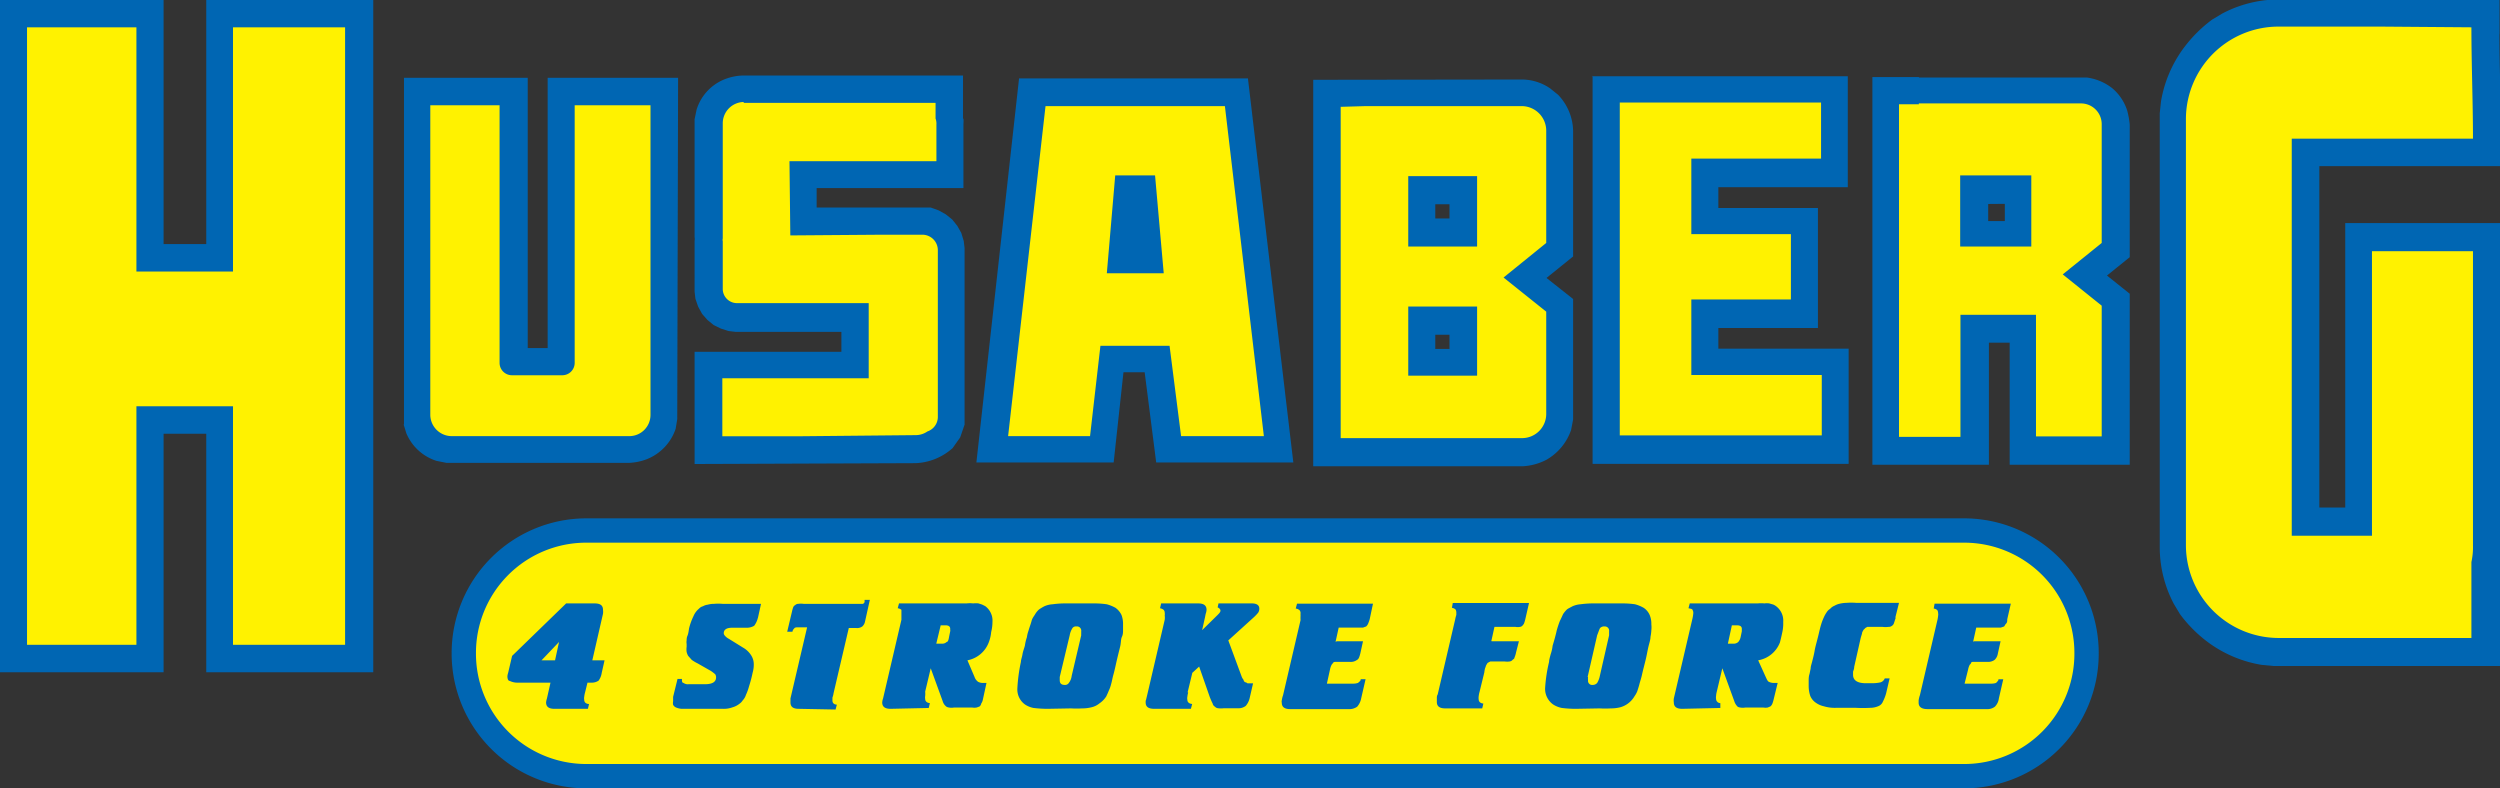
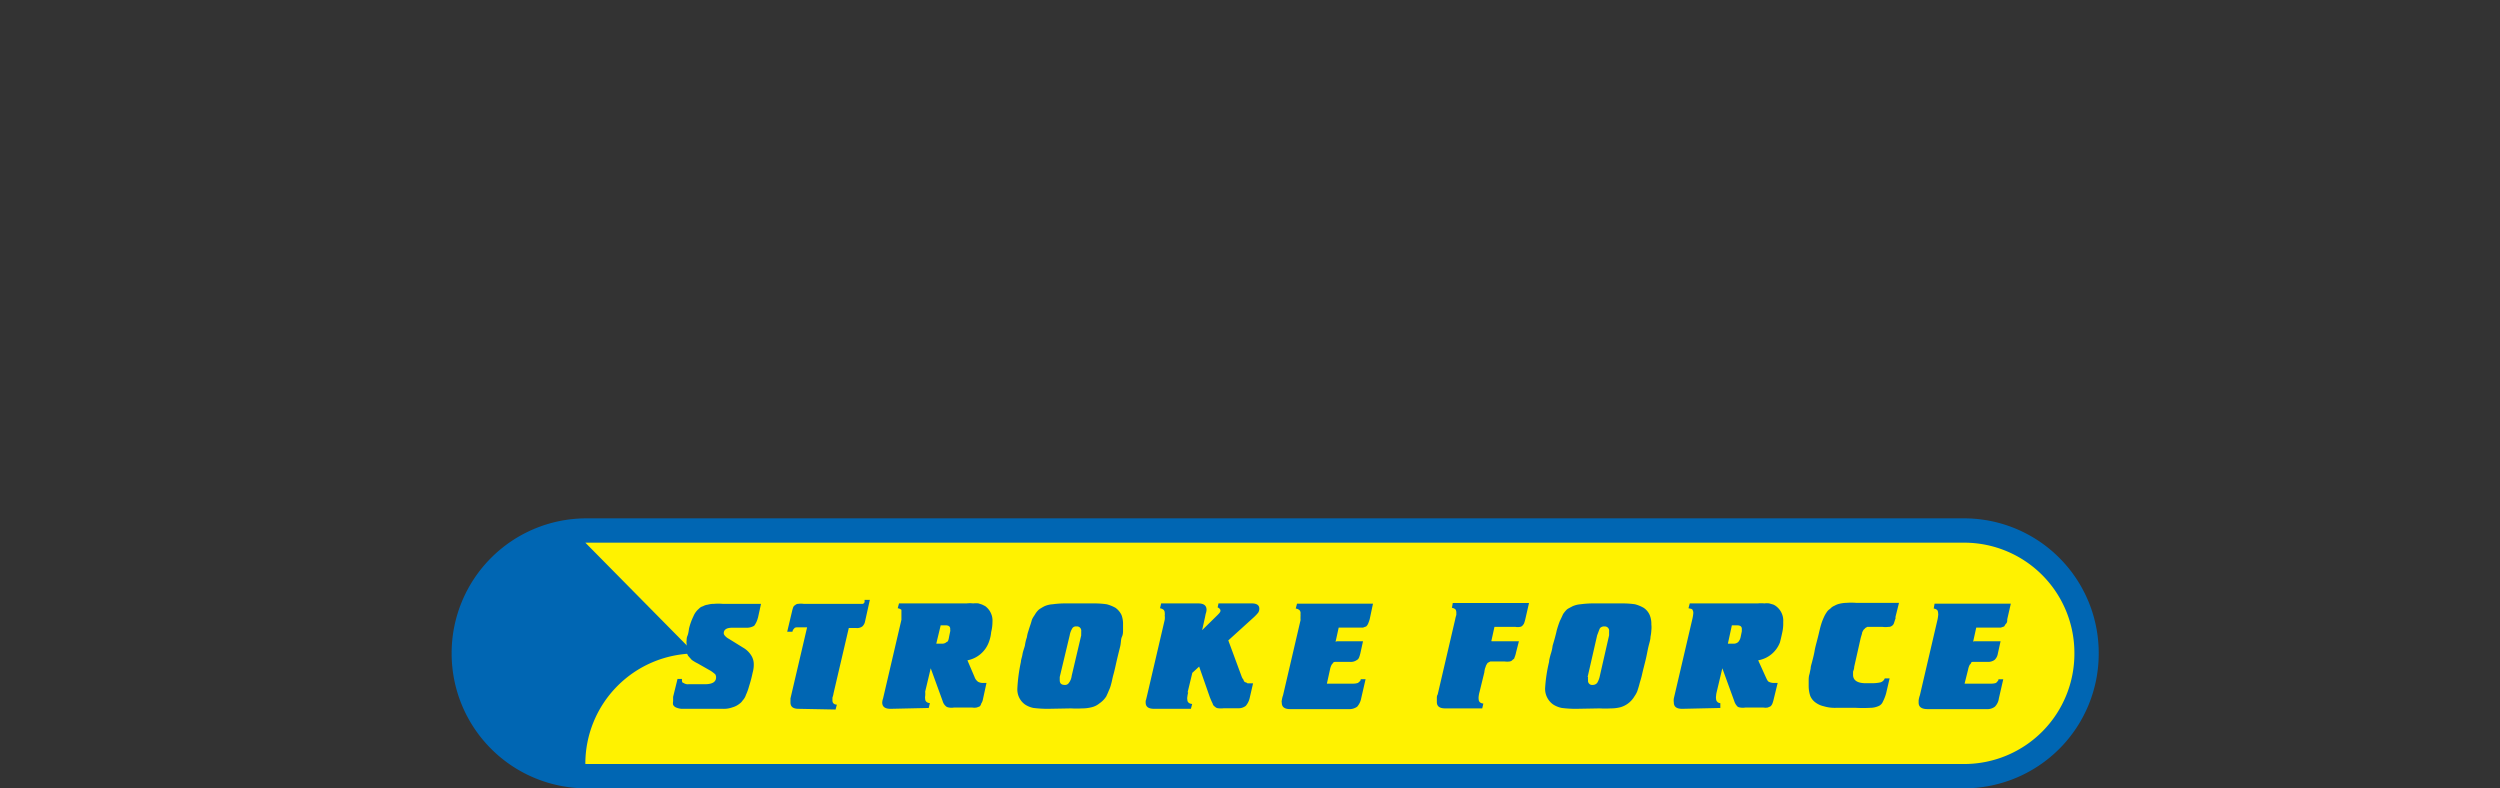
<svg xmlns="http://www.w3.org/2000/svg" id="Layer_1" data-name="Layer 1" width="175.75" height="55.42" viewBox="0 0 175.75 55.42">
  <rect x="0" y="0" width="175.75" height="55.42" fill="#333333" stroke="none" />
  <defs>
    <style>.cls-1{fill:#0066b3;}.cls-1,.cls-2{fill-rule:evenodd;}.cls-2{fill:#fff200;}</style>
  </defs>
-   <path class="cls-1" d="M871.5,512.67H883v17.16H886V512.67h11.74v47.26H886V543.16H883v16.77H871.5V512.67Zm28.4,29.85,0-.65,0-23.73h8.7v19H910v-19h9.17l-.06,24-.11.67a3.5,3.5,0,0,1-2,2.13,4,4,0,0,1-1.28.27l-12.83,0-.7-.14a3.43,3.43,0,0,1-2.12-1.93l-.2-.64ZM939.23,521a2.23,2.23,0,0,1,0,.37v4.52H928.91l0,1.37,7.52,0,.5,0,.56.2.5.28.45.36.36.45.28.5.17.56.06.5,0,12.41-.31.9-.53.75a4.14,4.14,0,0,1-2.6,1.06l-15.54.06V537.4h10.32V536h-7.44l-.5-.06-.53-.17-.51-.25-.44-.36-.37-.42-.28-.51-.19-.55-.06-.51V529.6a.69.69,0,0,0,0-.25l0-8.3.14-.67a3.36,3.36,0,0,1,1.93-2.12,3.77,3.77,0,0,1,1.28-.28H939.2v2.79l0,.25Zm4-2.82h16l3.19,27h-9.64l-.81-6.34h-1.49l-.69,6.34h-9.65l3-27Zm35.24.08a3.53,3.53,0,0,1,2,.62l.56.45a3.77,3.77,0,0,1,1.06,2.51v8.86l-1.87,1.51,1.87,1.48,0,8.47-.14.73A3.84,3.84,0,0,1,980.2,545a4.09,4.09,0,0,1-1.68.45h-14.7V518.28ZM972.4,536.2v1h1v-1Zm0-9.17v1h1v-1Zm11-9h18v7.8H992.3v1.46h7v8.44h-7v1.45h9.16v8.1h-18V518Zm23,.09h11.8a3.68,3.68,0,0,1,1.79.75,3.4,3.4,0,0,1,1.06,1.6,6.1,6.1,0,0,1,.17.95v9.33l-1.6,1.29,1.6,1.28v5.82h0v6.2h-8.44v-8.58h-1.46v8.58h-8.19V518.09c1.07,0,2.18,0,3.27,0Zm4.87,8.89v1.2h1.17V527Zm35.94-11.91c0,2.38.11,4.72.11,7.1v2.15h-12.77v24h1.82v-20h11v22.92c0,.36,0,.73-.11,1.12v7.1l-15.93,0-.84-.08a8.75,8.75,0,0,1-3.74-1.57,9.46,9.46,0,0,1-2-2l-.42-.7a8.54,8.54,0,0,1-1-4V520.63l.09-.84a8.71,8.71,0,0,1,1.59-3.74,9.58,9.58,0,0,1,2-2l.7-.42a8.56,8.56,0,0,1,4-1h15.51v2.4Z" transform="translate(-871.5 -512.67)" />
-   <path class="cls-2" d="M873.4,514.59h7.69v17.17h6.79V514.59h7.88V558h-7.88V541.23h-6.79V558H873.4V514.59Zm43.83,5.48,0,21.78a1.49,1.49,0,0,1-1.48,1.48H903.25a1.51,1.51,0,0,1-1.5-1.48l0-21.78h4.87v18.11a.87.87,0,0,0,.86.87h3.55a.87.87,0,0,0,.87-.87V520.07Zm6.54-.17h13.5V521a1.07,1.07,0,0,1,.06.44V524H927l.06,5.22,6.43-.05h2.88a1.09,1.09,0,0,1,1.06,1.09V542a1.08,1.08,0,0,1-.73,1,1.46,1.46,0,0,1-.84.26l-8.21.08h-5.37v-4.08h10.29v-5.28h-9.26a1,1,0,0,1-1-1v-3.35a.4.4,0,0,1,0-.2v-8.08a1.5,1.5,0,0,1,1.48-1.51ZM949.93,525h2.77l.61,6.88h-4l.59-6.88ZM945,520.13h12.61l2.74,23.2h-5.82l-.81-6.35h-4.86l-.73,6.35h-5.76l2.63-23.2Zm22.5,0h11a1.73,1.73,0,0,1,1.7,1.71v7.91l-3,2.43,3,2.4v7.19a1.7,1.7,0,0,1-1.7,1.7H965.75V520.18Zm3,14.09h4.84v4.86h-4.84v-4.86Zm0-9.17h4.84V530h-4.84V525.1Zm14.82-5.17h14.2v3.94h-9.12v5.31h7v4.59h-7v5.31h9.17v4.25h-14.2v-23.4Zm21.07.06h11.4a1.46,1.46,0,0,1,1.46,1.45v8.36l-2.74,2.21,2.74,2.2V541h0v2.35h-4.62V534.8h-5.31v8.58H1005V520h1.4Zm2.91,5.06h5v5h-5v-5Zm29.57-10.46h-7.21a6.51,6.51,0,0,0-6.49,6.49v30a6.53,6.53,0,0,0,6.49,6.49h13.58v-5.34a4.78,4.78,0,0,0,.11-1.15V530.33h-7.1v20h-5.64V522.42h12.74c0-2.63-.11-5.23-.11-7.83Z" transform="translate(-871.5 -512.67)" />
  <path class="cls-1" d="M912.65,549.11h97a9.47,9.47,0,0,1,9.39,9.48h0a9.47,9.47,0,0,1-9.39,9.5h-97a9.48,9.48,0,0,1-9.4-9.5h0a9.48,9.48,0,0,1,9.4-9.48Z" transform="translate(-871.5 -512.67)" />
-   <path class="cls-2" d="M912.65,550.82h97a7.75,7.75,0,0,1,7.68,7.77h0a7.75,7.75,0,0,1-7.68,7.79h-97a7.76,7.76,0,0,1-7.69-7.79h0a7.75,7.75,0,0,1,7.69-7.77Z" transform="translate(-871.5 -512.67)" />
+   <path class="cls-2" d="M912.65,550.82h97a7.75,7.75,0,0,1,7.68,7.77h0a7.75,7.75,0,0,1-7.68,7.79h-97h0a7.75,7.75,0,0,1,7.69-7.77Z" transform="translate(-871.5 -512.67)" />
  <path class="cls-1" d="M910.52,559.09l.28-1.29-1.23,1.29Zm-.36,1.57h-2.27a1.18,1.18,0,0,1-.55-.12c-.12,0-.17-.16-.17-.33a1,1,0,0,1,.05-.23l.28-1.2,3.8-3.69h2c.4,0,.59.14.59.45a1,1,0,0,1,0,.28l-.75,3.27H914l-.2.89a1.21,1.21,0,0,1-.22.54.85.85,0,0,1-.5.14h-.28l-.17.69a1.8,1.8,0,0,0-.06.31.54.54,0,0,0,0,.2.31.31,0,0,0,.06.19.36.36,0,0,0,.28.11l-.08.34h-2.35c-.39,0-.59-.14-.59-.45a1.29,1.29,0,0,1,.06-.28l.25-1.11Zm14.62-4.56a1.53,1.53,0,0,1-.26.56,1,1,0,0,1-.55.14h-1c-.4,0-.59.14-.59.39a.27.27,0,0,0,.08.17.92.92,0,0,0,.28.22l1,.62a1.6,1.6,0,0,1,.56.53,1.15,1.15,0,0,1,.19.64,2,2,0,0,1-.08.59,8.94,8.94,0,0,1-.25.95,3.71,3.71,0,0,1-.22.61,1,1,0,0,1-.23.39.8.8,0,0,1-.22.23,1.37,1.37,0,0,1-.48.25,1.81,1.81,0,0,1-.7.11h-2.9a1.23,1.23,0,0,1-.42-.11.45.45,0,0,1-.17-.17.64.64,0,0,1,0-.25v-.14c0-.06,0-.11,0-.17l.31-1.26h.31c0,.17,0,.26.11.28a.52.52,0,0,0,.36.09h1.15c.53,0,.78-.17.78-.48a.39.39,0,0,0-.06-.22,3.09,3.09,0,0,0-.3-.23l-.93-.53a2.74,2.74,0,0,1-.42-.25l-.25-.28a1,1,0,0,1-.11-.28,1.34,1.34,0,0,1,0-.36v-.2a.74.74,0,0,1,0-.25c0-.08,0-.19.06-.33s.08-.31.11-.51a4.3,4.3,0,0,1,.31-.86,1.35,1.35,0,0,1,.39-.53.55.55,0,0,1,.28-.17.85.85,0,0,1,.33-.11,1.63,1.63,0,0,1,.45-.06,3.51,3.51,0,0,1,.59,0H925l-.22,1Zm2.87,6.4c-.39,0-.58-.14-.58-.45v-.11c0-.05,0-.11,0-.17l1.17-5h-.59c-.14,0-.25,0-.3.06s-.12.11-.14.25h-.37l.34-1.43a2,2,0,0,1,.08-.28.28.28,0,0,1,.14-.16.31.31,0,0,1,.22-.09,1.35,1.35,0,0,1,.37,0H932l.17,0a.26.26,0,0,0,.11-.12s0-.08,0-.16h.37l-.34,1.53a.63.63,0,0,1-.19.34.62.62,0,0,1-.42.11h-.53l-1.07,4.58a1.37,1.37,0,0,1-.08.31v.2c0,.16.08.28.31.3l-.09.34Zm9.7-4.58h.37a.44.44,0,0,0,.33-.12c.09,0,.14-.16.17-.36l.08-.39a.1.1,0,0,0,0-.08v-.09c0-.17-.11-.25-.33-.25h-.34l-.31,1.29Zm-3.24,4.58c-.39,0-.59-.14-.59-.45a1,1,0,0,1,.06-.28l1.29-5.53c0-.22,0-.39,0-.48s0-.16,0-.22a.52.52,0,0,0-.26-.11l.09-.34h4.75a2,2,0,0,1,.47,0,1.42,1.42,0,0,1,.37,0l.25.08.22.11a1.27,1.27,0,0,1,.51,1.12,2.92,2.92,0,0,1-.09.7,2.69,2.69,0,0,1-.17.73,2,2,0,0,1-1.5,1.26l.5,1.17a.7.7,0,0,0,.25.34.69.69,0,0,0,.36.08h.23l-.25,1.15a.75.75,0,0,1-.12.3.36.36,0,0,1-.11.2,1.77,1.77,0,0,1-.22.08,1,1,0,0,1-.31,0h-1.28a.94.94,0,0,1-.34,0,.55.55,0,0,1-.17-.05.73.73,0,0,1-.28-.4l-.84-2.31-.39,1.64a1.66,1.66,0,0,1,0,.31.54.54,0,0,0,0,.2c0,.16.11.28.33.3l-.08.34ZM946,560.26c0,.09,0,.17,0,.23,0,.22.11.33.36.33a.31.31,0,0,0,.28-.14,1,1,0,0,0,.2-.5l.67-2.85a1.06,1.06,0,0,1,0-.14v-.14a.3.3,0,0,0-.34-.34.29.29,0,0,0-.28.12,1.41,1.41,0,0,0-.19.5l-.7,2.93Zm-.84,2.24a8.26,8.26,0,0,1-1-.06,1.63,1.63,0,0,1-.61-.25,1.3,1.3,0,0,1-.53-1.12,11.66,11.66,0,0,1,.25-1.87c0-.14.08-.33.11-.53s.11-.39.17-.61a3,3,0,0,1,.14-.59,2.26,2.26,0,0,1,.11-.45c.08-.28.17-.5.22-.7s.17-.33.25-.47a1.38,1.38,0,0,1,.28-.34,4,4,0,0,1,.37-.22,1.66,1.66,0,0,1,.58-.14,6.54,6.54,0,0,1,.81-.06h2.16a6,6,0,0,1,.83.06,2.6,2.6,0,0,1,.62.25,1.33,1.33,0,0,1,.42.5,1.78,1.78,0,0,1,.11.67v.4c0,.14,0,.3-.08.47s-.06.42-.12.67-.14.56-.22.9-.17.78-.25,1.06-.11.5-.17.7a2.25,2.25,0,0,1-.17.47c-.05.14-.11.25-.16.37a1.65,1.65,0,0,1-.48.5,1.35,1.35,0,0,1-.56.28,2.67,2.67,0,0,1-.67.08,6.28,6.28,0,0,1-.78,0Zm9.87-1.15a1.8,1.8,0,0,0-.06.31.54.54,0,0,0,0,.2c0,.16.11.28.34.3l-.09.34h-2.57c-.42,0-.61-.14-.61-.45v-.11a.84.84,0,0,0,.05-.17l.06-.25,1.23-5.28a1.24,1.24,0,0,0,0-.31.45.45,0,0,0,0-.17.29.29,0,0,0-.08-.22.53.53,0,0,0-.25-.11l.08-.34h2.6c.39,0,.59.14.59.45a.94.94,0,0,1-.06.28l-.05.25-.2.9,1.09-1.07c.14-.14.2-.22.2-.3s-.06-.17-.2-.23l.06-.28h2.34c.37,0,.53.14.53.37a.52.52,0,0,1-.08.28,3.1,3.1,0,0,1-.28.3l-1.82,1.65.93,2.52a.82.82,0,0,0,.14.25.24.24,0,0,0,.11.17s.08,0,.17.08h.39l-.23,1a1.3,1.3,0,0,1-.28.58.82.82,0,0,1-.55.17h-1a1.47,1.47,0,0,1-.39,0,.34.34,0,0,1-.23-.11.33.33,0,0,1-.16-.22c-.06-.12-.12-.25-.2-.45l-.75-2.15-.48.44-.33,1.37Zm10.45-3.6h1.84l-.19.86c-.06.23-.11.4-.23.45a.73.73,0,0,1-.5.14h-1c-.09,0-.14,0-.2.09s-.08.08-.11.16a1.14,1.14,0,0,0-.09.28l-.22,1h1.87a1,1,0,0,0,.31-.05.75.75,0,0,0,.2-.2.07.07,0,0,1,0-.06h.34l-.31,1.35a1.24,1.24,0,0,1-.28.58.94.94,0,0,1-.61.17H962.2c-.39,0-.59-.14-.59-.45a.3.3,0,0,1,0-.16,1.75,1.75,0,0,1,.09-.37l1.23-5.28a2.51,2.51,0,0,1,0-.31,1.09,1.09,0,0,1,0-.17.29.29,0,0,0-.08-.22.52.52,0,0,0-.26-.11l.09-.34h5.34l-.23,1.09a2.68,2.68,0,0,1-.11.31.56.56,0,0,1-.14.2l-.22.08h-1.71l-.22,1Zm10.9,0h1.9l-.2.78a1.75,1.75,0,0,1-.11.36.16.16,0,0,1-.11.14.34.34,0,0,1-.22.14,1.24,1.24,0,0,1-.37,0h-1l-.17.09s-.06.05-.06.08a.58.58,0,0,0-.08.14,1.2,1.2,0,0,1-.06.17,1.59,1.59,0,0,0-.05.28l-.34,1.39a1.8,1.8,0,0,0-.06.31.79.79,0,0,0,0,.2c0,.16.11.28.33.3l-.08.34h-2.6c-.39,0-.59-.14-.59-.45v-.14s0-.08,0-.14,0-.16.06-.25l1.23-5.28a2.33,2.33,0,0,1,.08-.31v-.17a.41.41,0,0,0-.06-.22.48.48,0,0,0-.25-.11l.06-.34h5.36l-.25,1.09a2.22,2.22,0,0,1-.11.37s-.05.08-.11.14a.27.27,0,0,1-.17.08.81.81,0,0,1-.31,0h-1.48l-.22,1Zm6.76,2.51a1,1,0,0,0,0,.23.29.29,0,0,0,.33.33.4.4,0,0,0,.31-.14,1.51,1.51,0,0,0,.19-.5l.65-2.85c0-.06,0-.11,0-.14v-.14a.3.3,0,0,0-.33-.34.37.37,0,0,0-.31.12c-.06.11-.11.28-.2.5l-.67,2.93Zm-.84,2.24a7.8,7.8,0,0,1-1-.06,1.75,1.75,0,0,1-.62-.25,1.35,1.35,0,0,1-.56-1.12,10.51,10.51,0,0,1,.28-1.87c0-.14.06-.33.11-.53a2.86,2.86,0,0,0,.14-.61c.06-.2.12-.4.17-.59s.09-.34.11-.45a7.21,7.21,0,0,1,.23-.7c.08-.16.16-.33.22-.47a2,2,0,0,1,.28-.34c.11-.08.25-.14.39-.22a1.72,1.72,0,0,1,.56-.14,6.84,6.84,0,0,1,.81-.06h2.18a6.08,6.08,0,0,1,.84.06,2.52,2.52,0,0,1,.61.25,1.17,1.17,0,0,1,.42.5,1.6,1.6,0,0,1,.12.67,1.8,1.8,0,0,1,0,.4,2.88,2.88,0,0,1-.06.47c0,.2-.08.42-.14.67s-.11.56-.19.9-.2.78-.26,1.06-.14.5-.19.7-.11.36-.14.47a1.65,1.65,0,0,1-.2.37,1.69,1.69,0,0,1-.44.5,1.64,1.64,0,0,1-.56.28,2.73,2.73,0,0,1-.67.08,6.78,6.78,0,0,1-.79,0ZM993,557.92h.36a.47.47,0,0,0,.34-.12.78.78,0,0,0,.17-.36l.08-.39s0-.06,0-.08v-.09c0-.17-.11-.25-.34-.25h-.36l-.28,1.29Zm-3.24,4.58c-.39,0-.59-.14-.59-.45a.92.92,0,0,1,0-.28l1.29-5.53a2.71,2.71,0,0,0,.08-.48.41.41,0,0,0-.06-.22c0-.06-.14-.08-.28-.11l.09-.34h4.78a2.23,2.23,0,0,1,.47,0,1.13,1.13,0,0,1,.34,0l.28.08a.93.93,0,0,1,.19.11,1.27,1.27,0,0,1,.51,1.12,2.84,2.84,0,0,1-.06.7c-.06.28-.11.5-.17.73a2,2,0,0,1-1.53,1.26l.53,1.17c.08.17.14.31.22.34a.78.78,0,0,0,.39.08h.23l-.28,1.15a2.25,2.25,0,0,1-.09.3.48.48,0,0,1-.14.2l-.19.08a1,1,0,0,1-.31,0H994.2a1.1,1.1,0,0,1-.36,0,.55.55,0,0,1-.17-.05.89.89,0,0,1-.25-.4l-.84-2.31-.39,1.64a1.6,1.6,0,0,0-.05.31.54.54,0,0,0,0,.2.3.3,0,0,0,.3.3l0,.34Zm15-6.37c-.05.14-.08.25-.11.33a.34.34,0,0,1-.14.2.37.37,0,0,1-.25.08,1.72,1.72,0,0,1-.42,0H1003c-.09,0-.17,0-.23,0l-.14.08a.55.55,0,0,1-.11.11,1.8,1.8,0,0,0-.11.2c0,.08-.06.22-.11.42l-.45,2c0,.14-.05.25-.08.34v.22c0,.39.31.59.89.59h.42a2.76,2.76,0,0,0,.62-.06.47.47,0,0,0,.3-.28h.34l-.25,1.07a3.16,3.16,0,0,1-.23.58.56.56,0,0,1-.33.31,1.46,1.46,0,0,1-.56.11,9.25,9.25,0,0,1-1,0h-1.4a2.68,2.68,0,0,1-.86-.11,1.53,1.53,0,0,1-.56-.25,1.08,1.08,0,0,1-.39-.48,2.24,2.24,0,0,1-.11-.67c0-.11,0-.25,0-.39s0-.31.06-.48l.08-.39c0-.14.06-.3.11-.5s.12-.45.17-.75.17-.68.28-1.15c.06-.25.11-.48.17-.67a3.76,3.76,0,0,1,.2-.53,2.06,2.06,0,0,1,.19-.34.75.75,0,0,1,.25-.25.81.81,0,0,1,.31-.22,1.29,1.29,0,0,1,.36-.14,2.33,2.33,0,0,1,.48-.06,4.58,4.58,0,0,1,.67,0H1005l-.25,1Zm5.51,1.62h1.87l-.19.86a.77.77,0,0,1-.23.45.78.78,0,0,1-.5.14h-1c-.08,0-.13,0-.16.09s-.09.08-.11.16a1.14,1.14,0,0,0-.09.28l-.25,1h1.9a1,1,0,0,0,.31-.05.92.92,0,0,0,.17-.2s0,0,0-.06h.34l-.31,1.35a1,1,0,0,1-.28.58.87.87,0,0,1-.59.17H1007c-.39,0-.62-.14-.62-.45,0,0,0-.11,0-.16a1.75,1.75,0,0,1,.09-.37l1.23-5.28a2,2,0,0,0,.05-.31.45.45,0,0,0,0-.17.41.41,0,0,0-.06-.22.48.48,0,0,0-.25-.11l.06-.34h5.36l-.25,1.09c0,.12,0,.23-.08.31s-.09.14-.14.2l-.23.08h-1.73l-.22,1Z" transform="translate(-871.5 -512.67)" />
</svg>